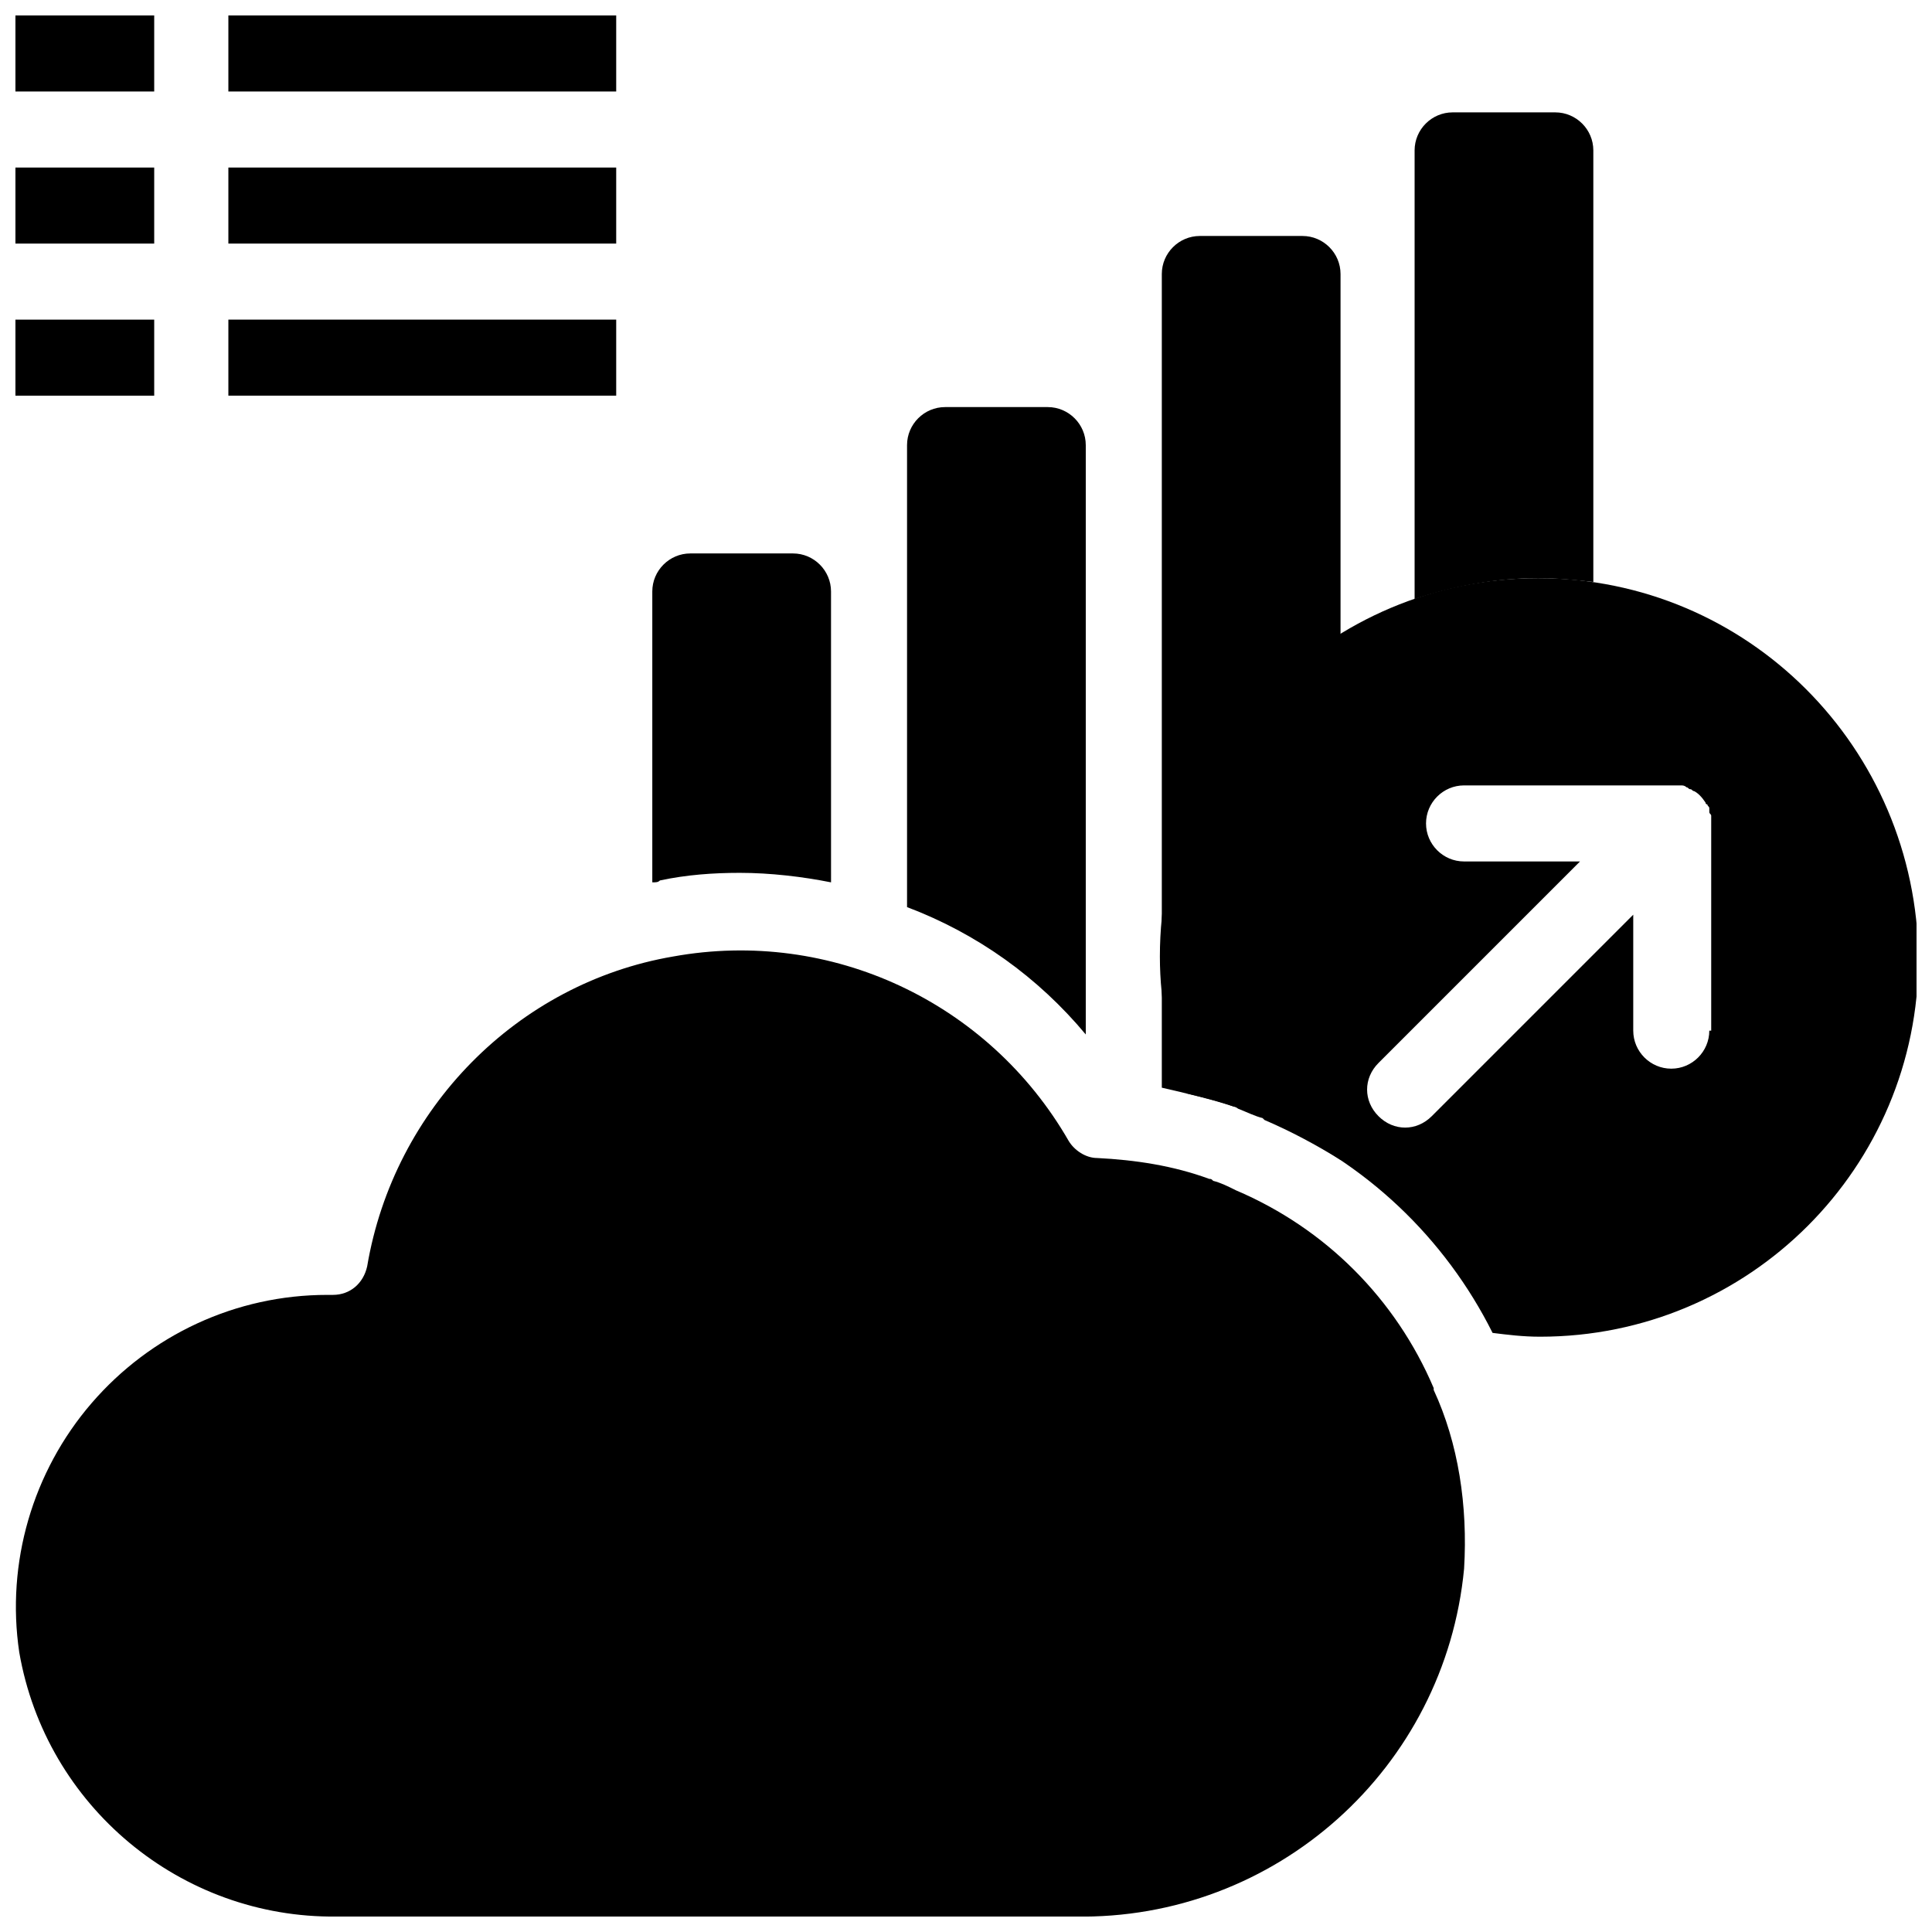
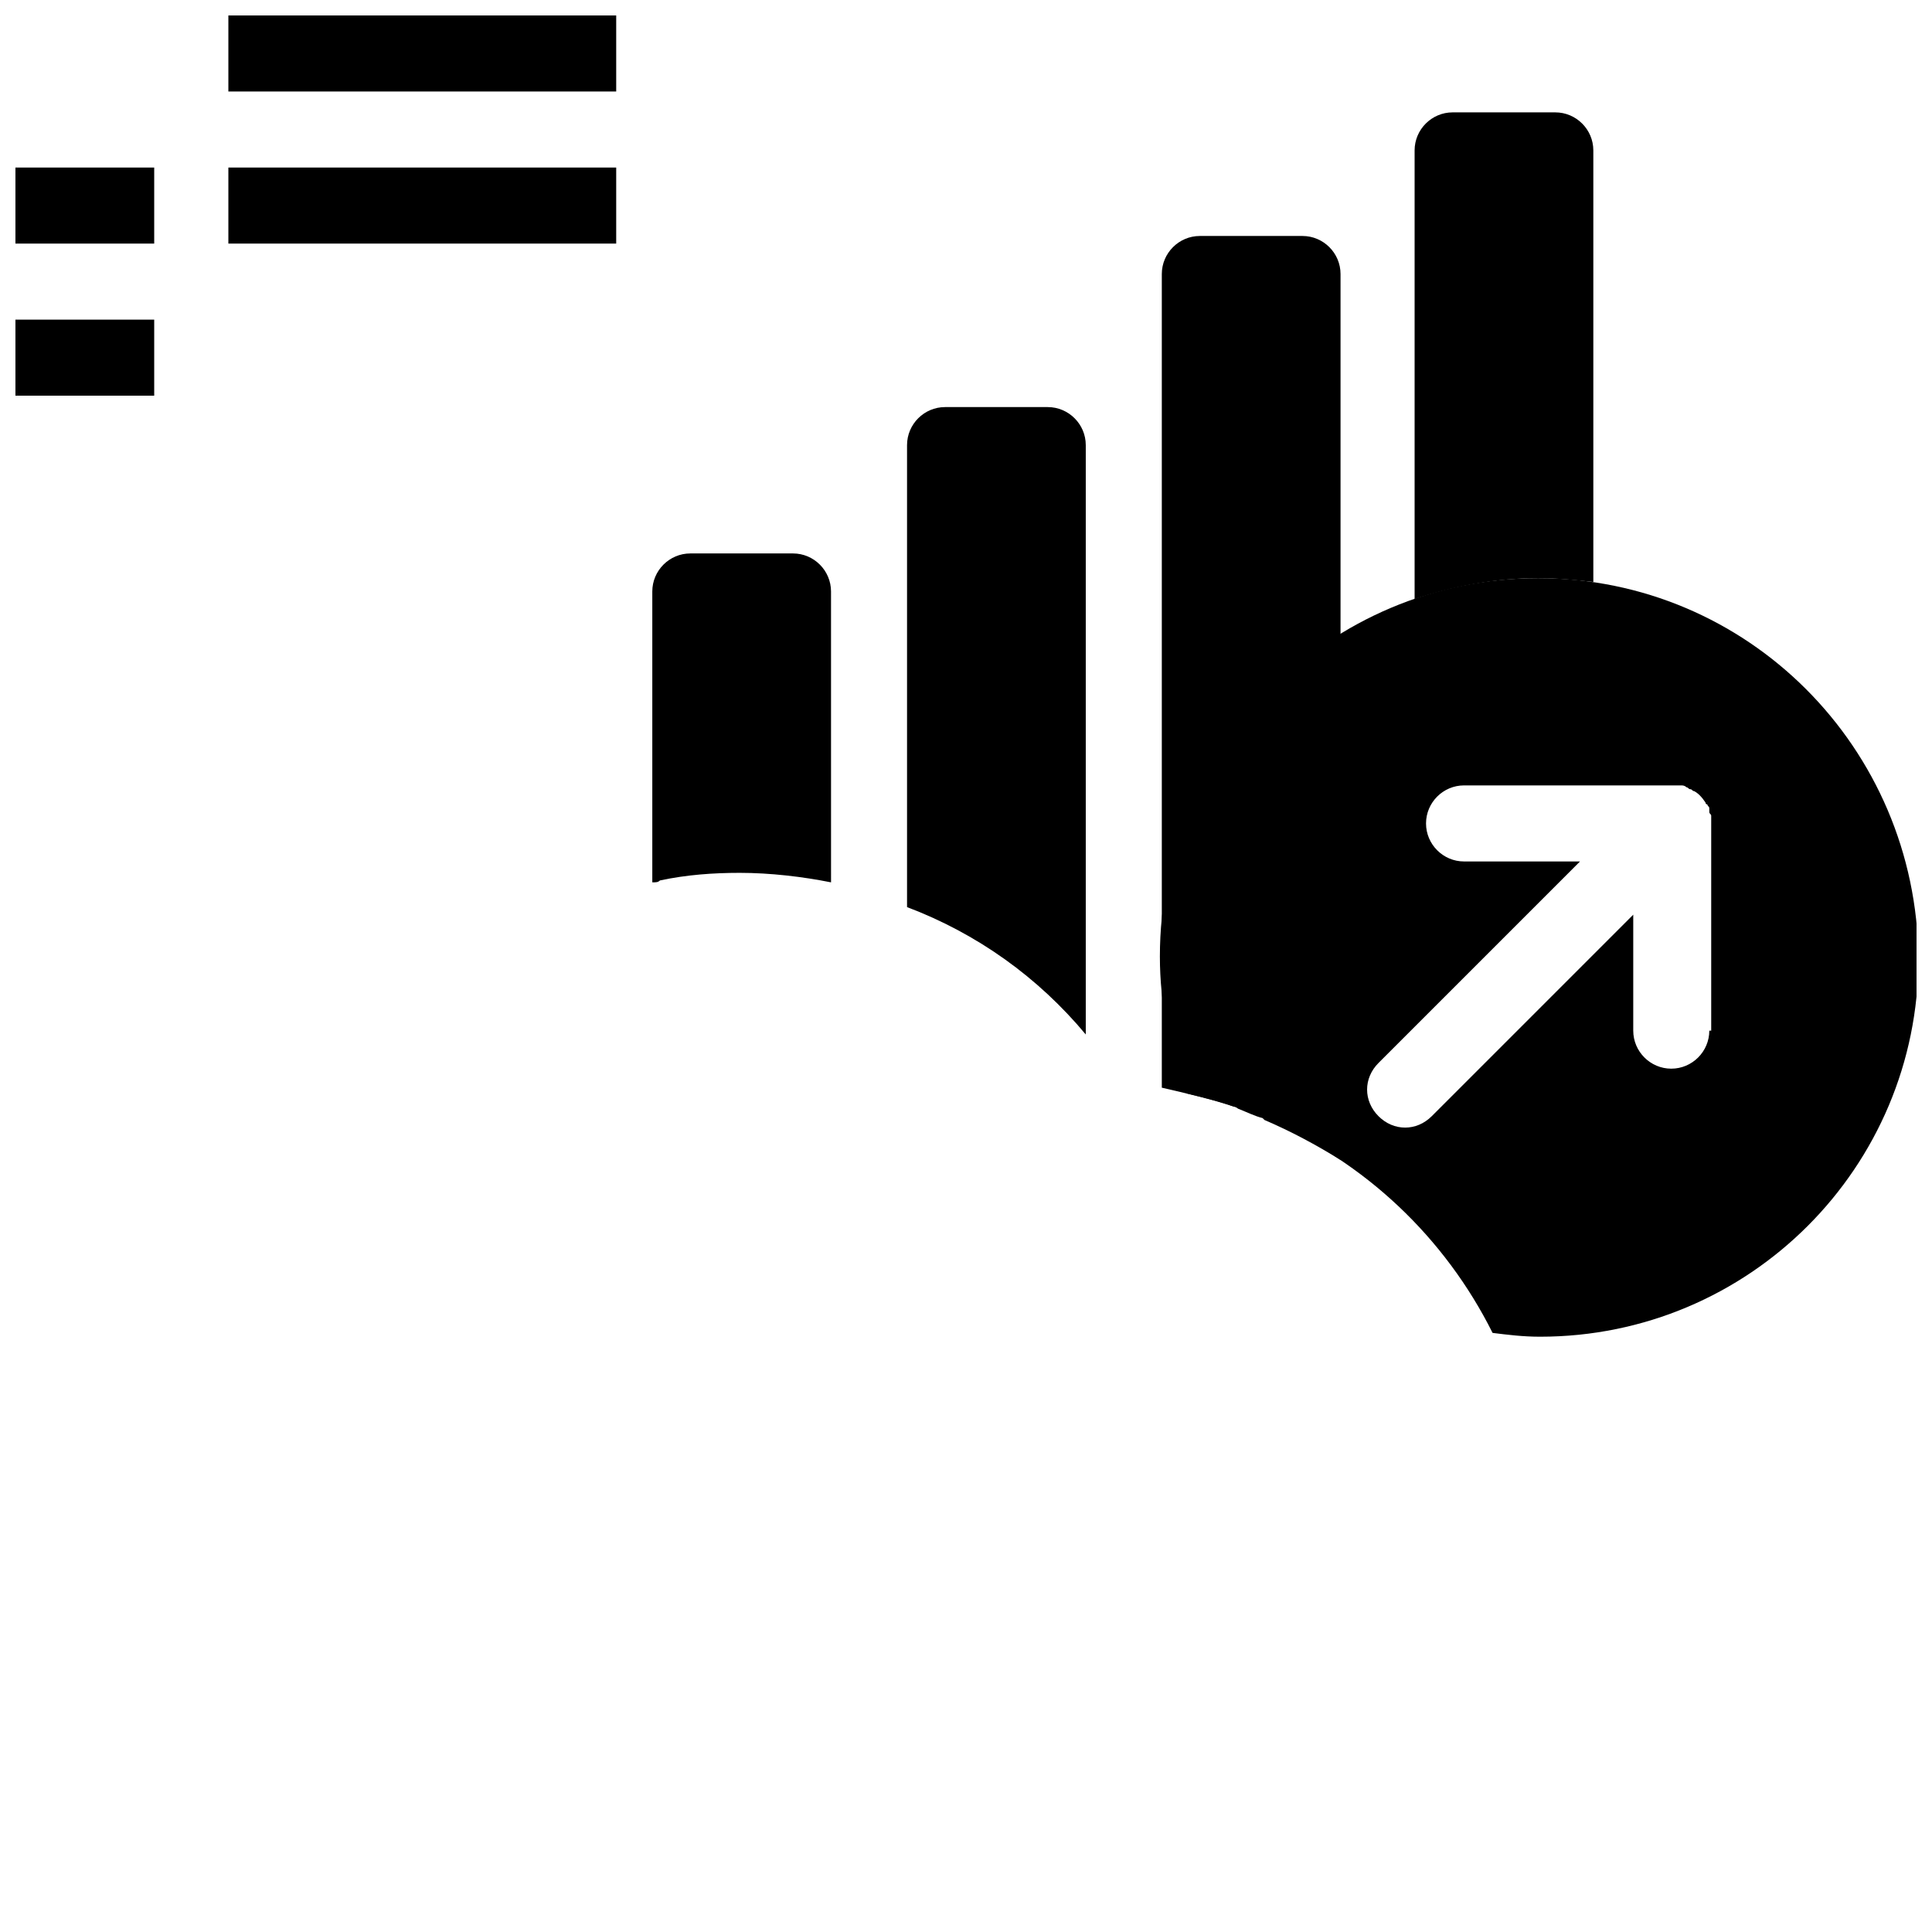
<svg xmlns="http://www.w3.org/2000/svg" width="800px" height="800px" version="1.1" viewBox="144 144 512 512">
  <defs>
    <clipPath id="f">
      <path d="m148.09 395h384.91v256.9h-384.91z" />
    </clipPath>
    <clipPath id="e">
      <path d="m451 297h200.9v202h-200.9z" />
    </clipPath>
    <clipPath id="d">
      <path d="m148.09 188h36.906v21h-36.906z" />
    </clipPath>
    <clipPath id="c">
      <path d="m148.09 148.09h36.906v20.906h-36.906z" />
    </clipPath>
    <clipPath id="b">
      <path d="m204 148.09h104v20.906h-104z" />
    </clipPath>
    <clipPath id="a">
      <path d="m148.09 228h36.906v21h-36.906z" />
    </clipPath>
  </defs>
  <path d="m551.64 297.22c5.039 0 10.078 0.504 14.609 1.008v-114.37c0-5.543-4.535-10.078-10.078-10.078h-27.207c-5.543 0-10.078 4.535-10.078 10.078v118.9c10.586-3.523 21.672-5.539 32.754-5.539z" />
  <path d="m471.04 437.28s0.504 0 1.008 0.504c2.519 1.008 4.535 2.016 6.551 2.519l0.504 0.504c7.055 3.023 13.602 6.551 20.152 10.578v-234.77c0-5.543-4.535-10.078-10.078-10.078h-27.207c-5.543 0-10.078 4.535-10.078 10.078v215.63c6.555 1.512 13.102 3.023 19.148 5.039z" />
  <path d="m431.74 418.14v-156.18c0-5.543-4.535-10.078-10.078-10.078h-27.207c-5.543 0-10.078 4.535-10.078 10.078v122.43c18.645 7.051 34.77 18.637 47.363 33.754z" />
  <path d="m318.89 377.33c7.055-1.512 14.105-2.016 21.16-2.016 8.062 0 16.625 1.008 24.184 2.519l-0.004-77.086c0-5.543-4.535-10.078-10.078-10.078h-27.207c-5.543 0-10.078 4.535-10.078 10.078v77.082c1.016 0.004 1.52 0.004 2.023-0.5z" />
  <g clip-path="url(#f)">
-     <path d="m532 559.71c-5.039 52.898-49.879 93.203-103.28 92.195h-195.48c-41.312 0.504-77.082-29.223-84.137-70.031-3.527-23.676 3.527-47.859 19.145-65.996 15.617-18.137 38.289-28.719 62.473-28.719h1.512c4.535 0 8.062-3.023 9.07-7.559 7.055-41.816 39.801-75.066 81.113-82.121 41.816-7.559 83.633 12.09 104.79 48.871 1.512 2.519 4.535 4.535 7.559 4.535 10.078 0.504 20.152 2.016 29.727 5.543 0.504 0 0.504 0 1.008 0.504 2.016 0.504 4.031 1.512 6.047 2.519 23.68 10.078 42.32 28.719 52.395 52.395v0.504c6.543 14.105 9.062 30.734 8.055 47.359z" />
-   </g>
+     </g>
  <g clip-path="url(#e)">
    <path d="m551.64 297.22c-55.418 0-100.26 44.84-100.26 100.26 0 12.594 2.519 24.688 7.055 36.273 4.031 1.008 8.566 2.016 12.594 3.527 0.504 0 1.008 0.504 1.512 0.504 2.519 1.008 4.535 2.016 6.551 2.519l0.504 0.504c26.199 11.082 47.359 31.234 59.953 56.426 4.031 0.504 8.062 1.008 12.594 1.008 55.418 0 100.26-44.84 100.26-100.26-0.504-55.926-45.344-100.76-100.76-100.76zm45.344 119.91c0 5.543-4.535 10.078-10.078 10.078-5.543 0-10.078-4.535-10.078-10.078v-30.73l-53.398 53.402c-2.016 2.016-4.535 3.023-7.055 3.023-2.519 0-5.039-1.008-7.055-3.023-4.031-4.031-4.031-10.078 0-14.105l53.402-53.402h-30.73c-5.543 0-10.078-4.535-10.078-10.078 0-5.543 4.535-10.078 10.078-10.078h54.914 2.016 0.504c0.504 0 1.008 0 1.512 0.504 0.504 0 0.504 0.504 1.008 0.504 0.504 0 0.504 0.504 1.008 0.504 1.008 0.504 2.016 1.512 3.023 3.023 0 0 0 0.504 0.504 0.504 0 0.504 0.504 0.504 0.504 1.008v1.008c0 0.504 0.504 0.504 0.504 1.008v1.008 1.008 54.914z" />
  </g>
  <g clip-path="url(#d)">
    <path d="m148.09 188.4h36.777v20.152h-36.777z" />
  </g>
  <path d="m204.52 188.4h102.78v20.152h-102.78z" />
  <g clip-path="url(#c)">
-     <path d="m148.09 148.09h36.777v20.152h-36.777z" />
-   </g>
+     </g>
  <g clip-path="url(#b)">
    <path d="m204.52 148.09h102.78v20.152h-102.78z" />
  </g>
  <g clip-path="url(#a)">
    <path d="m148.09 228.7h36.777v20.152h-36.777z" />
  </g>
-   <path d="m204.52 228.7h102.78v20.152h-102.78z" />
</svg>